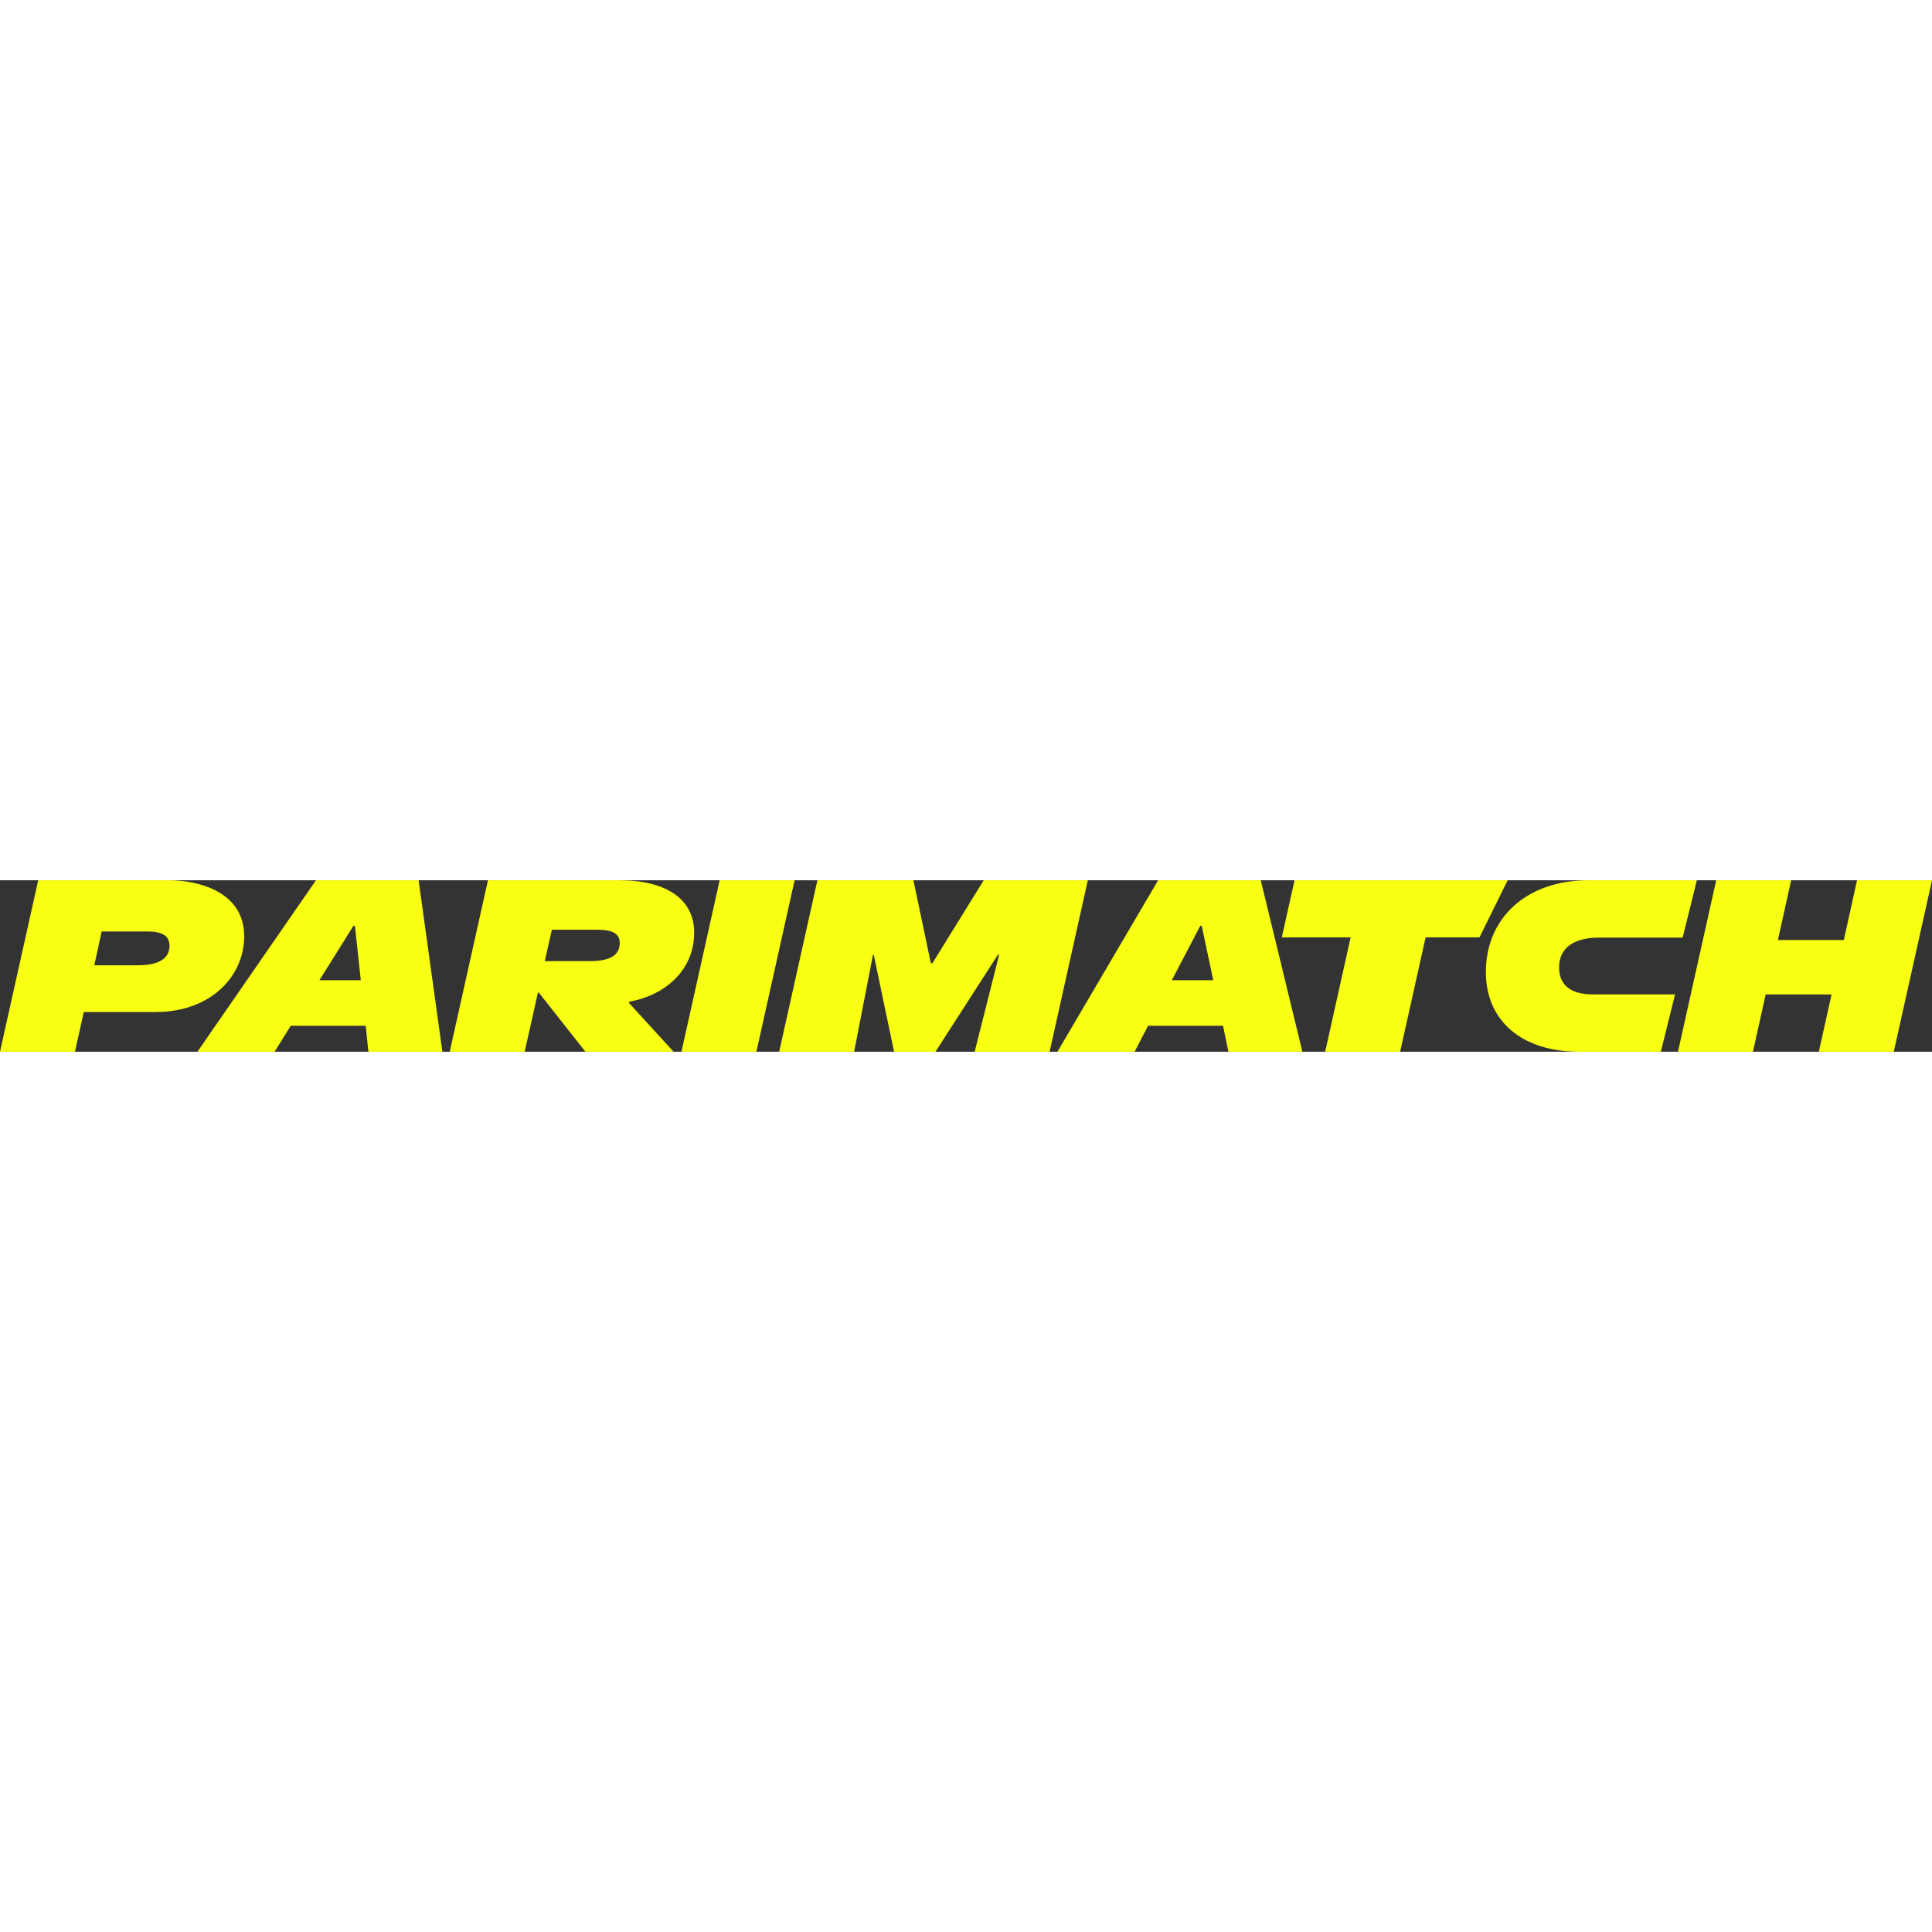
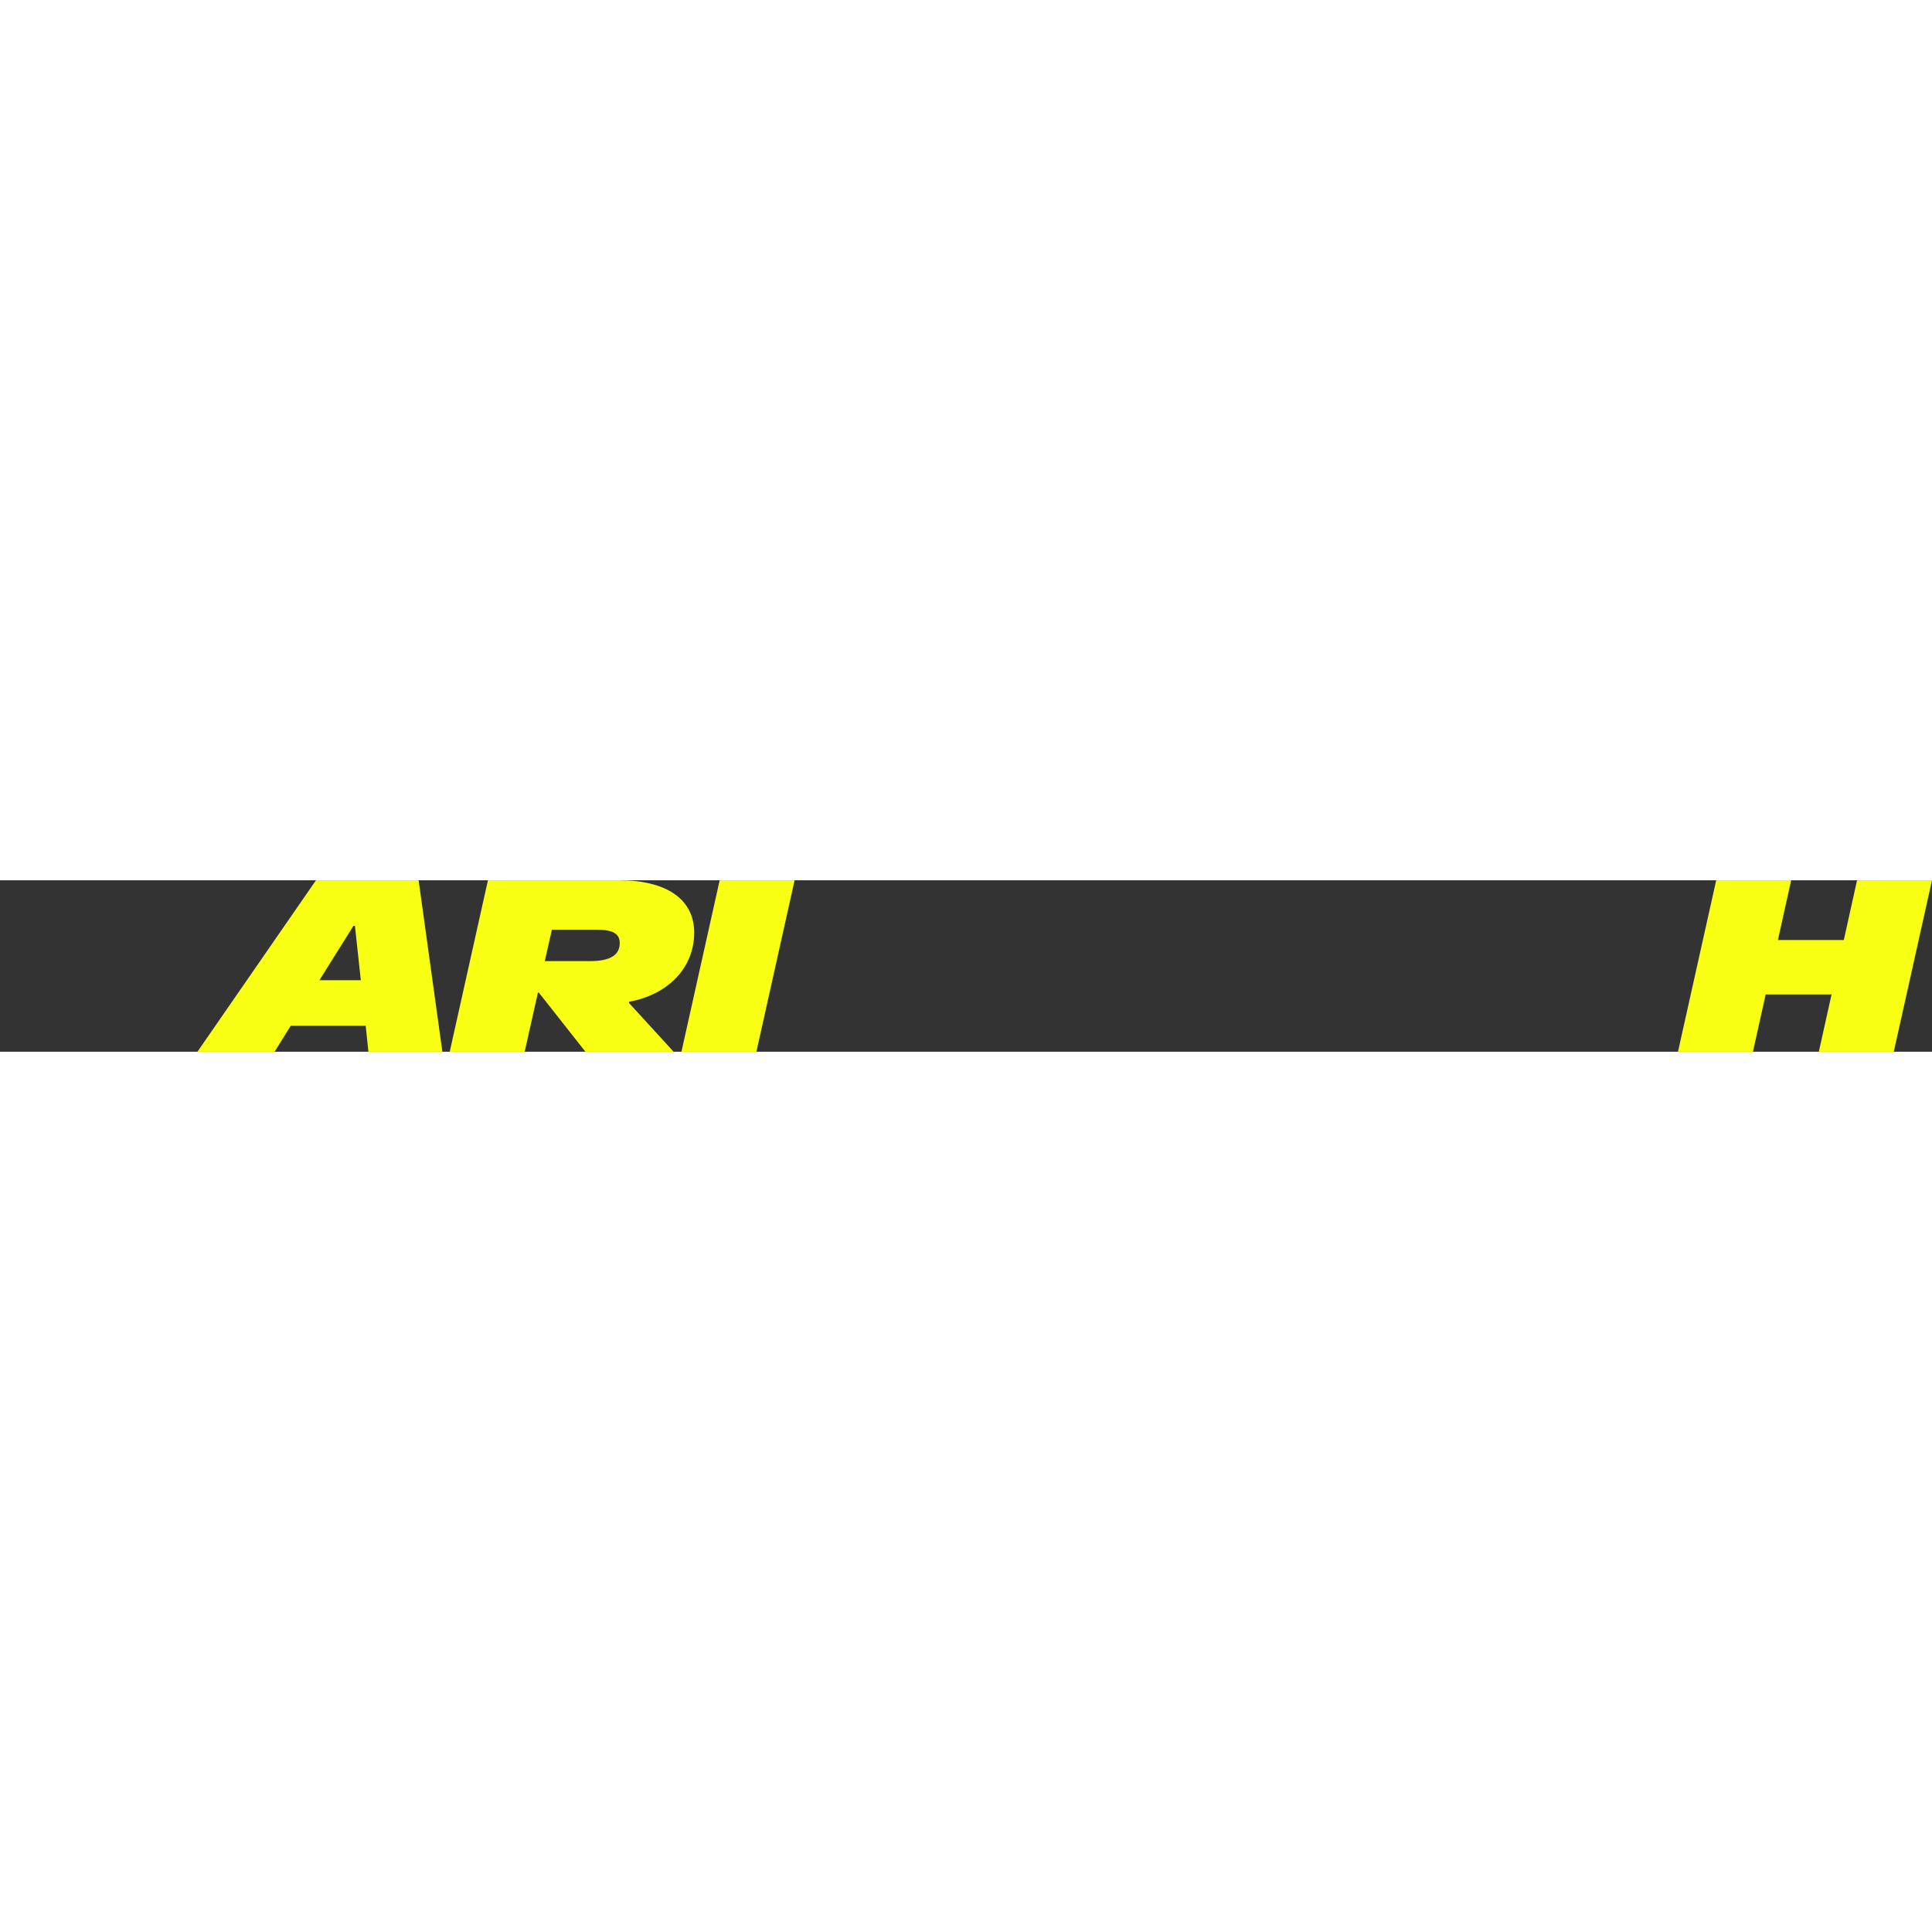
<svg xmlns="http://www.w3.org/2000/svg" id="PM_Wordmark" version="1.1" viewBox="0 0 2500 221.87" width="300" height="300">
  <rect x="0" y="0" width="2500" height="221.87" fill="#333333" stroke="none" />
  <defs>
    <style>
      .st0 {
        fill: #f8ff13;
      }
    </style>
  </defs>
-   <path class="st0" d="M408.88,0l-153.41,221.87h99.84l20.92-33.6h96.99l3.49,33.6h95.72L541.69,0h-132.81ZM413.32,129.32l44.06-70.37h1.9l7.61,70.37h-53.57Z" />
+   <path class="st0" d="M408.88,0l-153.41,221.87h99.84l20.92-33.6h96.99l3.49,33.6h95.72L541.69,0h-132.81M413.32,129.32l44.06-70.37h1.9l7.61,70.37h-53.57Z" />
  <polygon class="st0" points="2403.01 0 2385.89 77.34 2300.63 77.34 2317.75 0 2220.75 0 2171.31 221.87 2268.3 221.87 2284.78 147.71 2370.04 147.71 2353.56 221.87 2450.55 221.87 2500 0 2403.01 0" />
-   <path class="st0" d="M2017.48,112.84c0-25.04,18.38-38.67,52.3-38.67h107.56l18.38-74.17h-140.52c-78.92,0-132.49,47.86-132.49,118.86,0,63.08,46.59,103.01,120.76,103.01h105.65l18.38-74.17h-106.29c-28.53,0-43.74-12.04-43.74-34.87Z" />
-   <path class="st0" d="M316.01,72.58C316.01,13.31,253.89,0,219.02,0H49.45L0,221.87h96.99l11.41-51.35h92.55c73.22,0,115.06-47.54,115.06-97.94ZM178.77,109.99h-56.74l9.51-43.74h59.27c19.65,0,28.53,6.02,28.53,18.7,0,16.48-14.26,25.04-40.57,25.04Z" />
  <polygon class="st0" points="931.24 0 881.79 221.87 978.78 221.87 1028.23 0 931.24 0" />
-   <polygon class="st0" points="1272.93 0 1206.68 107.13 1204.46 107.13 1181.96 0 1057.71 0 1008.26 221.87 1105.25 221.87 1129.66 96.36 1130.61 96.36 1156.92 221.87 1210.49 221.87 1291.31 96.36 1292.9 96.36 1261.2 221.87 1358.19 221.87 1407.64 0 1272.93 0" />
-   <polygon class="st0" points="1675.15 0 1658.67 73.85 1747.74 73.85 1714.77 221.87 1811.77 221.87 1844.73 73.85 1914.46 73.85 1950.91 0 1675.15 0" />
-   <path class="st0" d="M1498.61,0l-130.27,221.87h99.84l17.43-33.6h96.99l6.97,33.6h95.72L1631.41,0h-132.81ZM1516.36,129.32l36.77-70.37h1.9l14.9,70.37h-53.57Z" />
  <path class="st0" d="M898.28,67.83c0-43.11-35.5-67.83-97.31-67.83h-169.58l-49.45,221.87h96.99l17.12-76.39h1.27l60.22,76.39h114.11l-57.69-63.08v-1.58c50.4-9.19,84.31-43.74,84.31-89.38ZM763.25,104.6h-58.32l9.19-40.57h58.96c20.29,0,28.84,5.39,28.84,17.12,0,15.85-12.36,23.46-38.67,23.46Z" />
</svg>